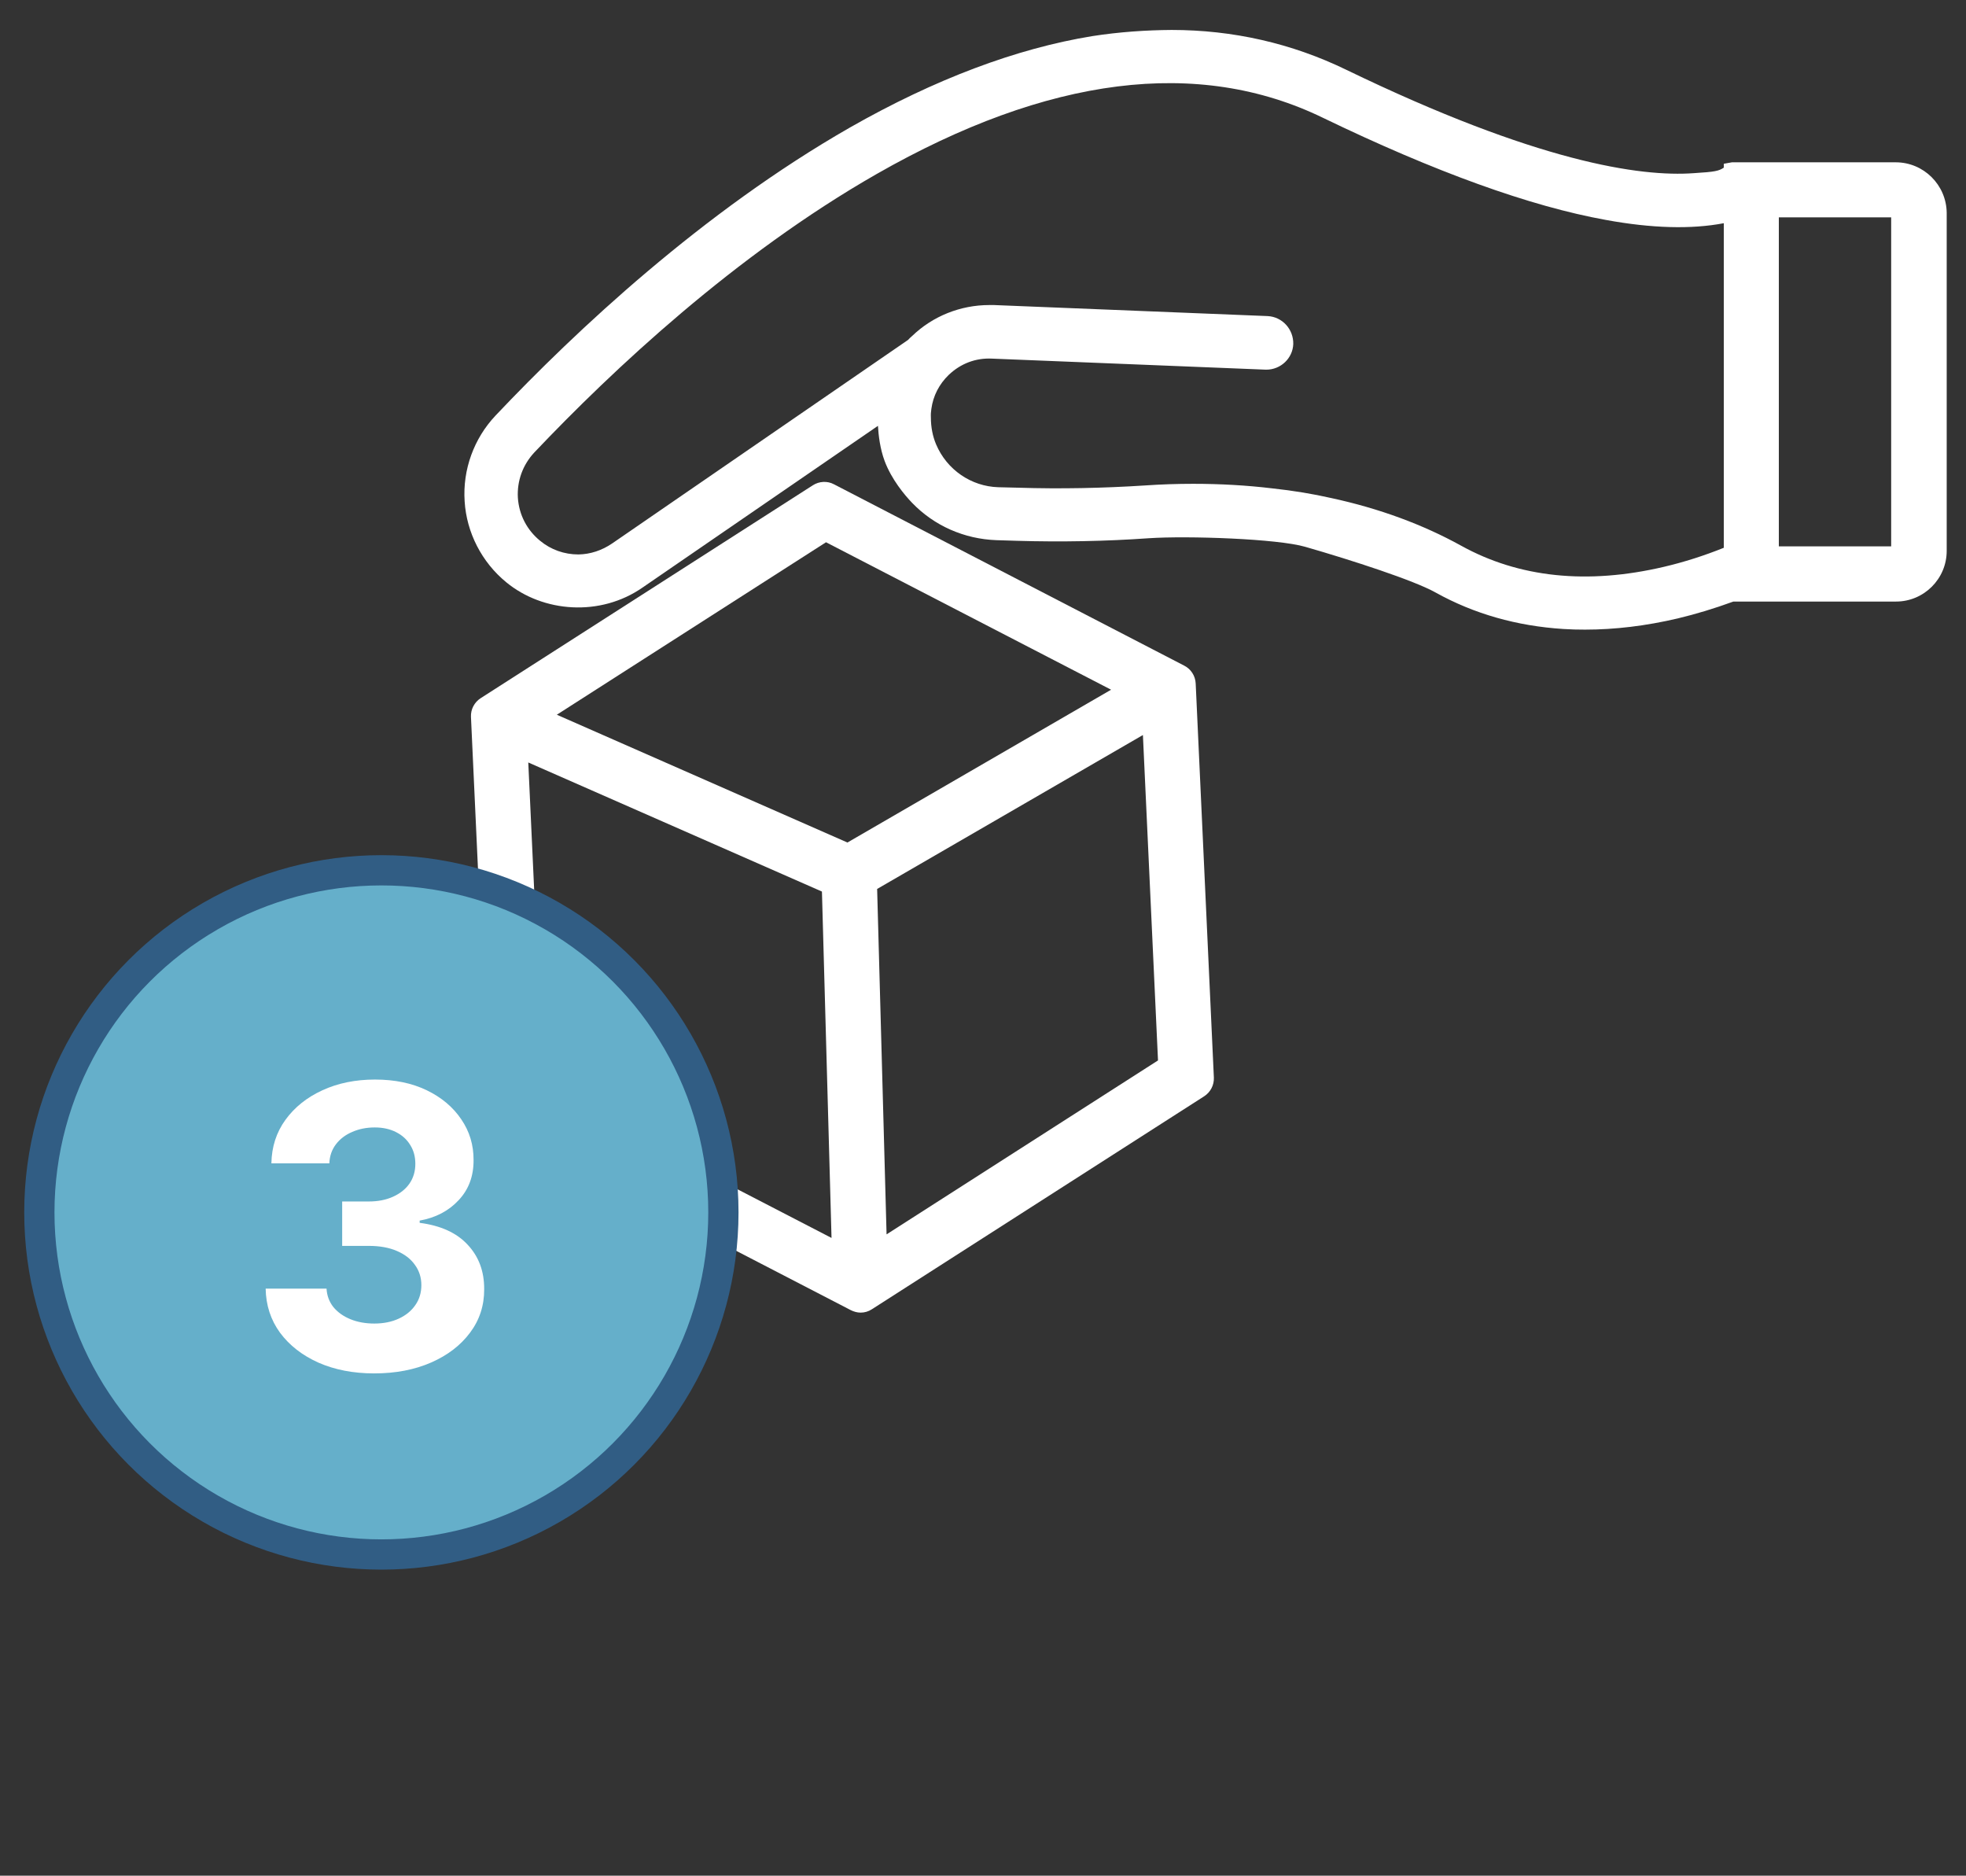
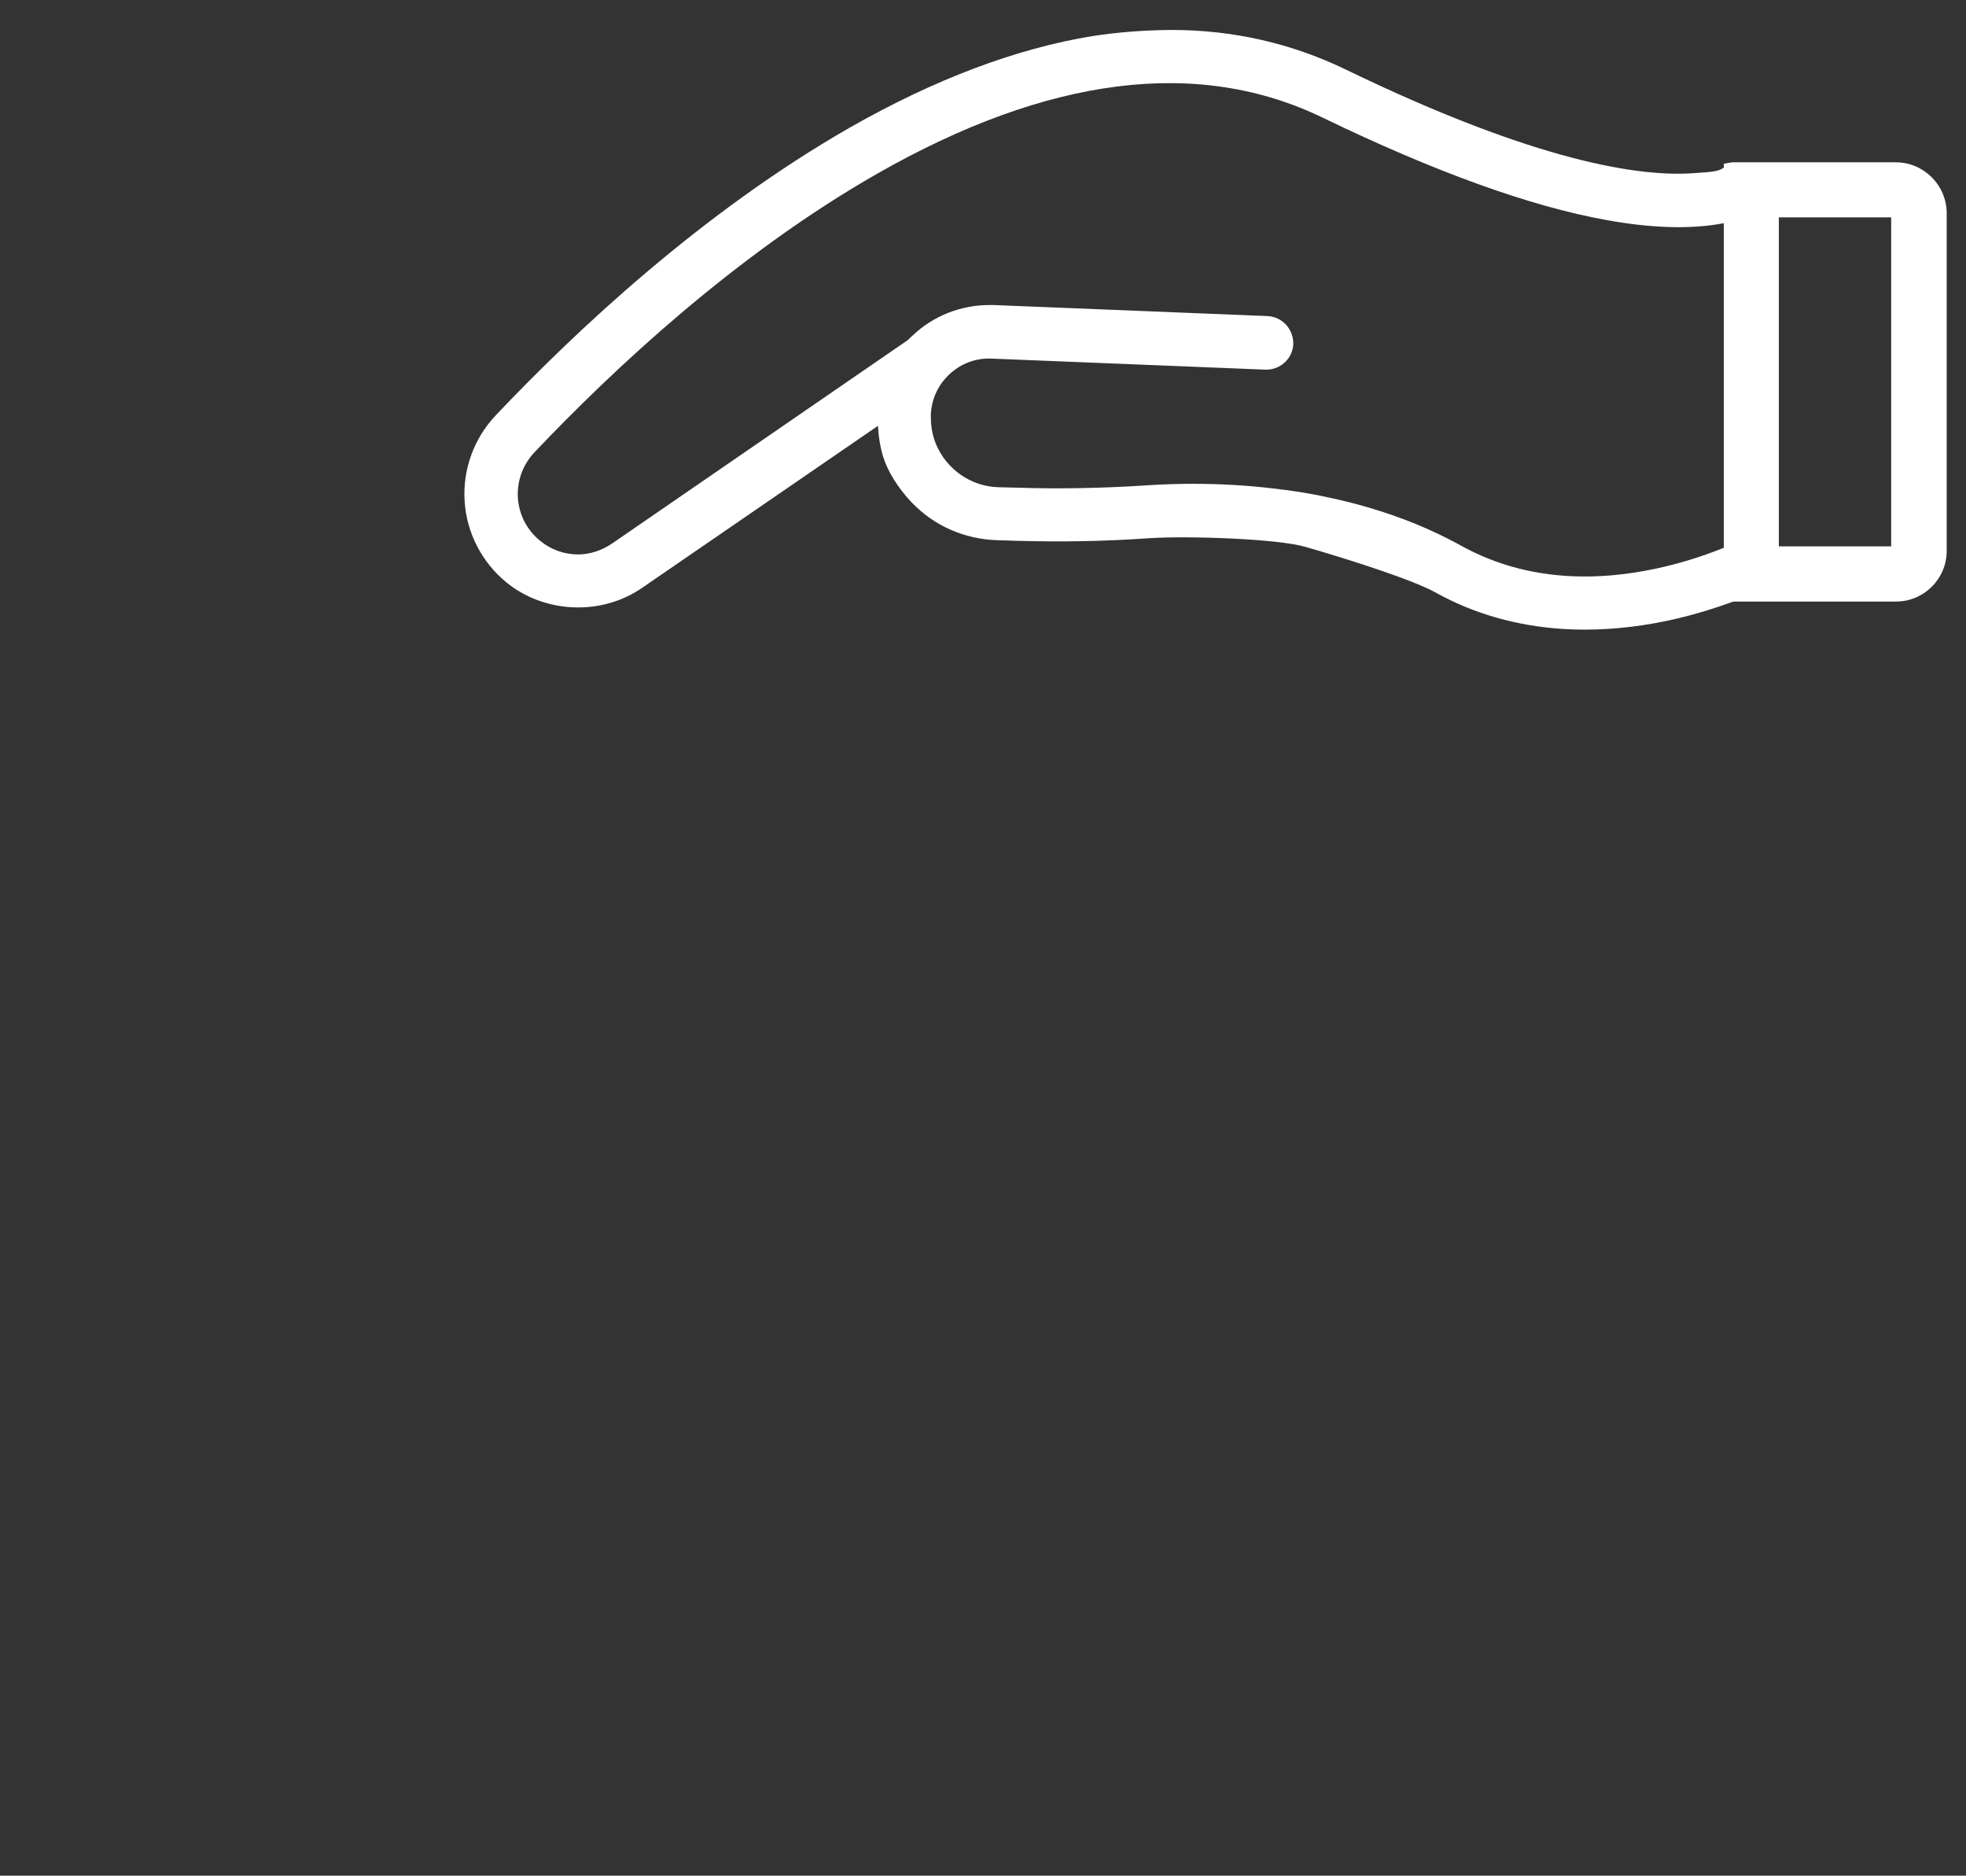
<svg xmlns="http://www.w3.org/2000/svg" width="65" height="62" viewBox="0 0 65 62" fill="none">
  <rect x="0" y="0" width="65" height="62" fill="#333333" stroke="none" />
  <g clip-path="url(#clip0_1367_1692)">
    <path d="M62.676 5.365H57.261L56.992 5.413V5.542C56.831 5.649 56.713 5.681 55.999 5.724C54.233 5.853 50.819 5.359 44.507 2.305C42.704 1.43 40.761 0.99 38.737 0.99C37.889 0.996 37.004 1.055 36.113 1.194C33.606 1.602 30.906 2.617 28.099 4.216C23.23 7.002 19.038 10.931 16.382 13.738C15.668 14.495 15.292 15.525 15.362 16.572C15.426 17.608 15.931 18.585 16.736 19.245C17.954 20.249 19.849 20.394 21.25 19.417L29.027 14.076C29.044 14.387 29.097 14.833 29.247 15.236C29.478 15.853 29.913 16.368 30.155 16.62C30.89 17.383 31.883 17.817 32.946 17.855L33.627 17.876C35.082 17.919 36.553 17.892 37.98 17.791C39.258 17.705 42.237 17.807 43.155 18.075C44.701 18.52 46.751 19.186 47.459 19.583C48.732 20.292 50.154 20.694 51.689 20.791C51.925 20.807 52.161 20.812 52.403 20.812C53.391 20.812 54.416 20.689 55.468 20.442C56.074 20.297 56.675 20.115 57.309 19.884H62.687C63.61 19.884 64.362 19.132 64.362 18.209V7.034C64.351 6.111 63.6 5.365 62.676 5.365ZM62.526 7.184V18.059H58.812V7.184H62.526ZM30.793 13.513C30.852 13.083 31.051 12.697 31.368 12.391C31.765 12.015 32.259 11.827 32.801 11.854L41.85 12.219C41.856 12.219 41.861 12.219 41.867 12.219C42.344 12.219 42.741 11.843 42.758 11.371C42.768 10.883 42.398 10.475 41.915 10.448L32.86 10.083H32.71C31.749 10.083 30.836 10.453 30.16 11.103C30.106 11.146 30.063 11.194 30.02 11.237L20.241 17.962C19.903 18.193 19.516 18.322 19.124 18.327C18.657 18.327 18.217 18.172 17.858 17.876C17.423 17.522 17.16 17.018 17.122 16.454C17.09 15.896 17.283 15.364 17.67 14.951C20.252 12.23 24.309 8.424 28.985 5.751C34.653 2.515 39.617 1.892 43.74 3.894C47.438 5.681 50.589 6.819 53.095 7.27C54.614 7.549 55.924 7.582 56.992 7.378V18.107C56.337 18.37 55.677 18.58 55.017 18.735C52.478 19.331 50.218 19.095 48.307 18.037C47.046 17.34 45.608 16.808 44.024 16.465C43.407 16.325 42.763 16.218 42.065 16.143C41.217 16.041 40.342 15.992 39.451 15.992C38.925 15.992 38.399 16.009 37.862 16.046C36.451 16.137 35.044 16.164 33.676 16.121L33.005 16.105C32.108 16.078 31.303 15.525 30.949 14.688C30.836 14.42 30.777 14.119 30.777 13.803C30.772 13.695 30.777 13.615 30.793 13.513Z" fill="white" />
-     <path d="M39.156 22.004L27.573 16.008C27.353 15.89 27.084 15.906 26.875 16.04L15.893 23.077C15.684 23.211 15.56 23.447 15.571 23.694L16.172 36.727C16.183 36.974 16.328 37.199 16.548 37.312L28.131 43.307C28.227 43.355 28.34 43.388 28.453 43.388C28.587 43.388 28.716 43.35 28.829 43.275L39.811 36.238C40.02 36.104 40.143 35.868 40.133 35.621L39.532 22.594C39.521 22.342 39.376 22.116 39.156 22.004ZM27.492 40.919L17.965 35.991L17.466 25.203L27.175 29.47L27.492 40.919ZM36.735 22.798L28.018 27.849L18.41 23.625L27.31 17.924L36.735 22.798ZM38.286 35.052L29.312 40.801L29 29.384L37.787 24.296L38.286 35.052Z" fill="white" />
  </g>
-   <circle cx="12.609" cy="40.075" r="11.308" fill="#65AFCA" stroke="#315D84" />
-   <path d="M12.37 45.397C11.681 45.397 11.067 45.278 10.528 45.041C9.993 44.801 9.57 44.472 9.259 44.053C8.951 43.632 8.793 43.145 8.783 42.595H10.796C10.809 42.825 10.884 43.029 11.022 43.204C11.164 43.376 11.352 43.51 11.586 43.606C11.819 43.701 12.083 43.749 12.375 43.749C12.68 43.749 12.949 43.695 13.183 43.587C13.417 43.48 13.6 43.33 13.732 43.139C13.865 42.949 13.931 42.728 13.931 42.479C13.931 42.227 13.86 42.004 13.718 41.81C13.58 41.613 13.38 41.459 13.118 41.348C12.86 41.237 12.552 41.182 12.195 41.182H11.313V39.714H12.195C12.497 39.714 12.763 39.662 12.994 39.557C13.227 39.452 13.409 39.308 13.538 39.123C13.668 38.935 13.732 38.717 13.732 38.468C13.732 38.23 13.675 38.023 13.561 37.844C13.451 37.663 13.294 37.521 13.091 37.42C12.89 37.318 12.657 37.267 12.389 37.267C12.118 37.267 11.87 37.316 11.646 37.415C11.421 37.51 11.241 37.647 11.105 37.826C10.97 38.004 10.898 38.214 10.889 38.454H8.973C8.982 37.909 9.137 37.429 9.439 37.013C9.741 36.598 10.147 36.273 10.658 36.039C11.172 35.802 11.752 35.684 12.398 35.684C13.05 35.684 13.621 35.802 14.111 36.039C14.6 36.276 14.98 36.596 15.251 36.999C15.525 37.4 15.66 37.849 15.657 38.347C15.66 38.877 15.496 39.319 15.163 39.672C14.834 40.026 14.405 40.251 13.875 40.346V40.42C14.571 40.51 15.1 40.751 15.463 41.145C15.83 41.536 16.011 42.025 16.008 42.613C16.011 43.152 15.856 43.63 15.542 44.049C15.231 44.467 14.802 44.797 14.254 45.037C13.706 45.277 13.078 45.397 12.37 45.397Z" fill="white" />
  <defs>
    <clipPath id="clip0_1367_1692">
      <rect width="49" height="42.393" fill="white" transform="translate(15.352 0.99)" />
    </clipPath>
  </defs>
</svg>